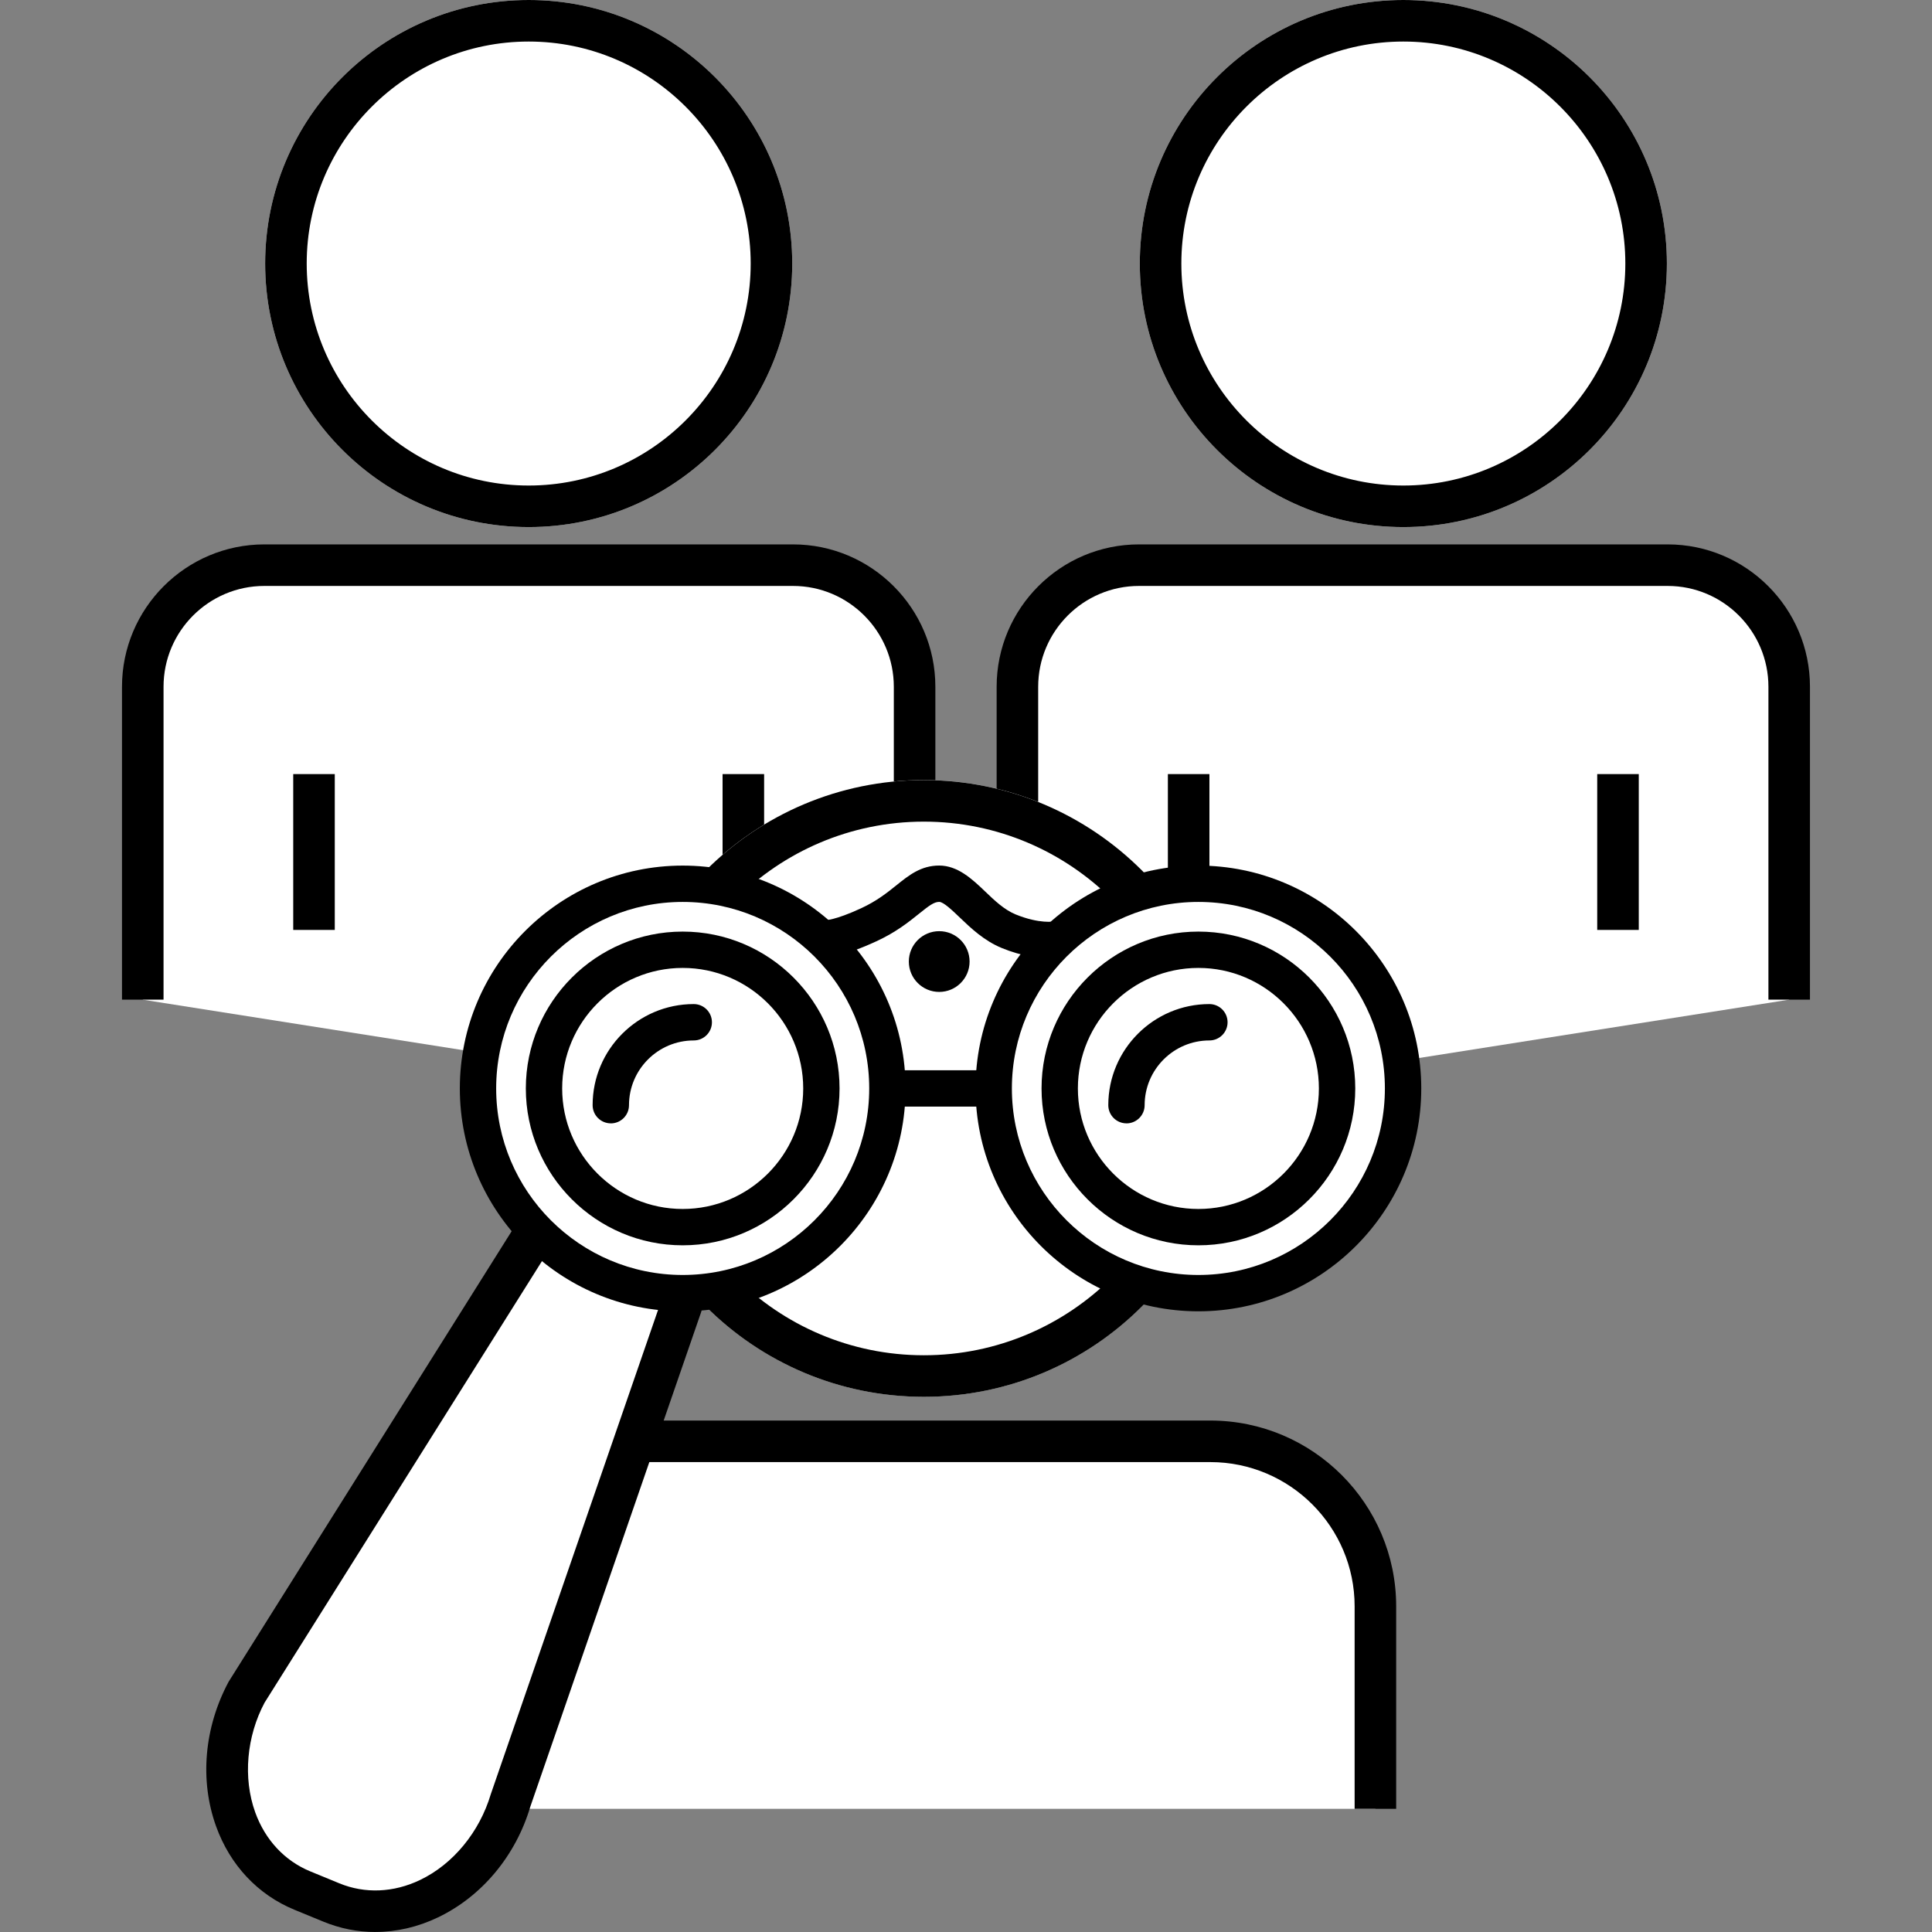
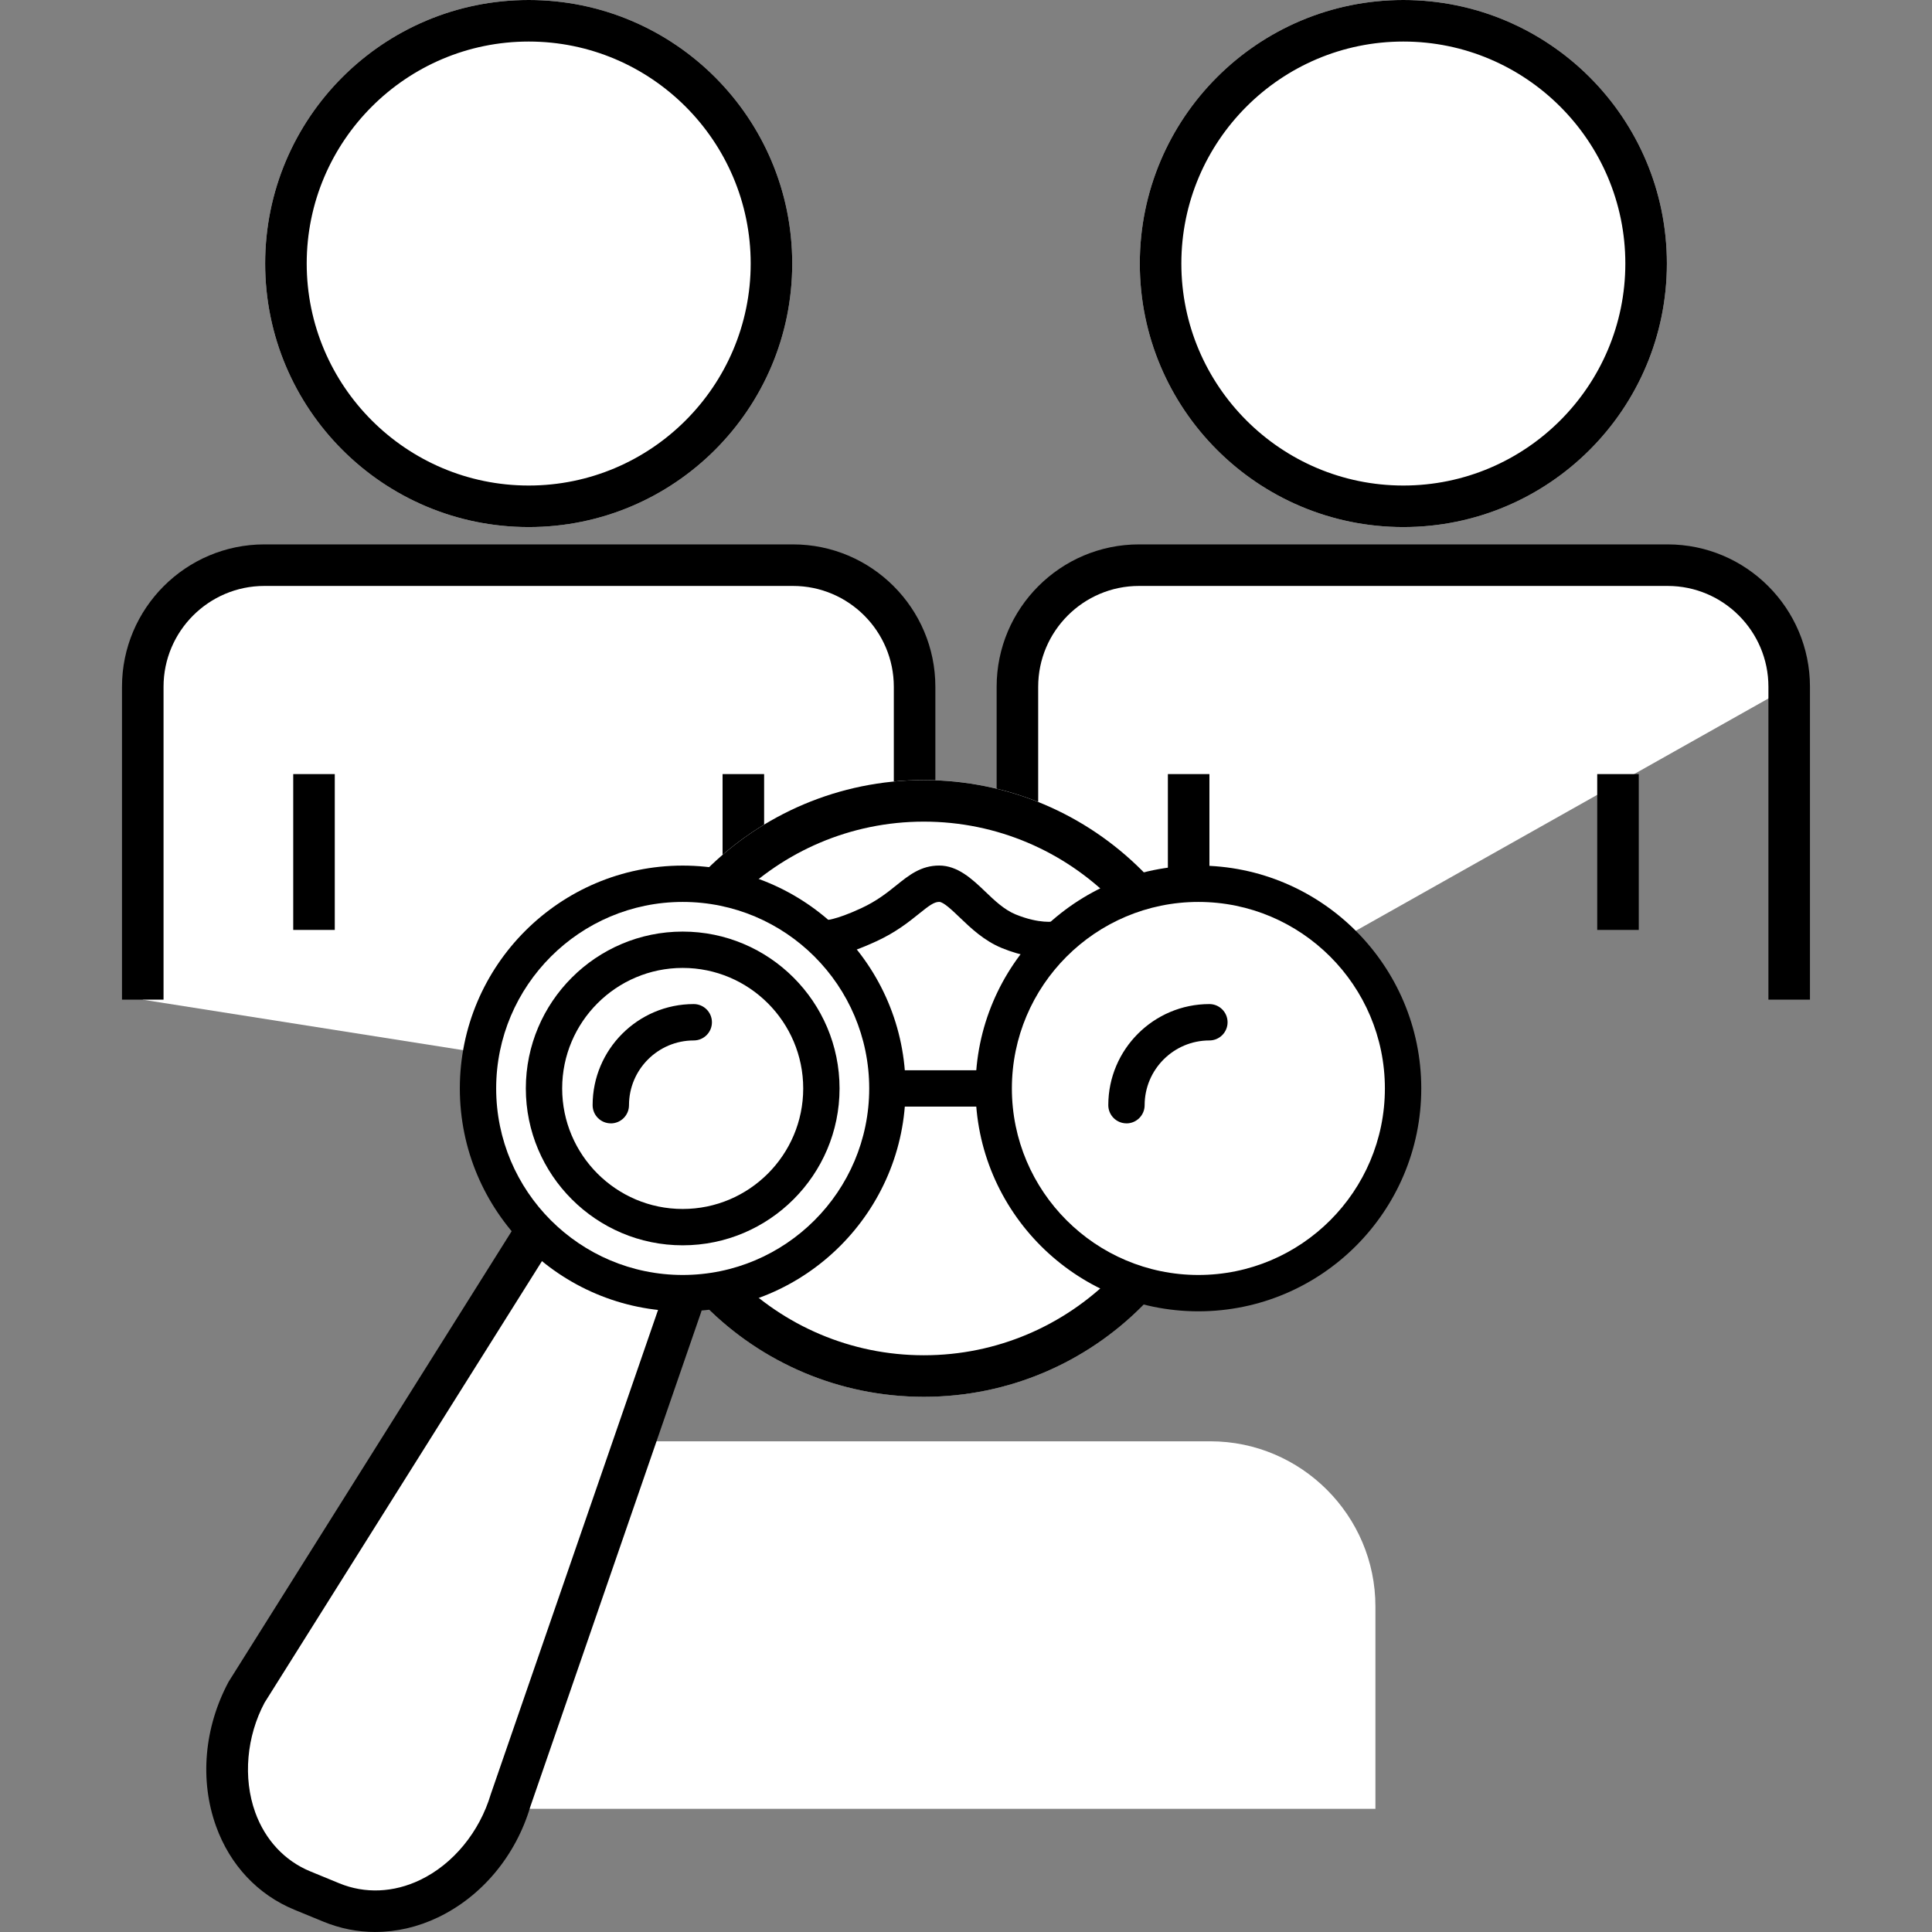
<svg xmlns="http://www.w3.org/2000/svg" id="a" viewBox="0 0 512 512">
  <rect x="0" y="0" width="512" height="512" fill="#808080" stroke="none" />
  <defs>
    <style>.c,.d{stroke-width:0px;}.d{fill:#fff;}</style>
  </defs>
  <g id="b">
    <circle class="d" cx="140.11" cy="69.84" r="69.84" />
    <path class="c" d="m140.11,11.01c32.44,0,58.83,26.39,58.83,58.83s-26.39,58.83-58.83,58.83-58.83-26.39-58.83-58.83,26.39-58.83,58.83-58.83m0-11.01c-38.57,0-69.84,31.27-69.84,69.84s31.27,69.84,69.84,69.84,69.84-31.27,69.84-69.84S178.68,0,140.11,0h0Z" />
    <path class="d" d="m37.84,264.93v-82.92c0-17.72,14.5-32.22,32.22-32.22h140.09c17.72,0,32.22,14.5,32.22,32.22v115.15" />
    <path class="c" d="m247.88,297.15h-11.01v-115.15c0-14.73-11.99-26.72-26.72-26.72H70.06c-14.73,0-26.72,11.99-26.72,26.72v82.92h-11.01v-82.92c0-20.8,16.93-37.73,37.73-37.73h140.09c20.8,0,37.73,16.92,37.73,37.73v115.15Z" />
    <rect class="c" x="77.71" y="205.14" width="11.01" height="41.3" />
    <rect class="c" x="191.49" y="205.14" width="11.01" height="41.3" />
    <circle class="d" cx="371.9" cy="69.84" r="69.84" />
    <path class="c" d="m371.9,11.01c32.44,0,58.83,26.39,58.83,58.83s-26.39,58.83-58.83,58.83-58.83-26.39-58.83-58.83,26.39-58.83,58.83-58.83m0-11.01c-38.57,0-69.84,31.27-69.84,69.84s31.27,69.84,69.84,69.84,69.84-31.27,69.84-69.84S410.47,0,371.9,0h0Z" />
-     <path class="d" d="m269.63,297.15v-115.15c0-17.72,14.5-32.22,32.22-32.22h140.09c17.72,0,32.22,14.5,32.22,32.22v82.92" />
+     <path class="d" d="m269.63,297.15v-115.15c0-17.72,14.5-32.22,32.22-32.22h140.09c17.72,0,32.22,14.5,32.22,32.22" />
    <path class="c" d="m275.13,297.15h-11.01v-115.15c0-20.8,16.92-37.73,37.73-37.73h140.09c20.8,0,37.72,16.92,37.72,37.73v82.92h-11.01v-82.92c0-14.73-11.98-26.72-26.71-26.72h-140.09c-14.73,0-26.72,11.99-26.72,26.72v115.15Z" />
    <rect class="c" x="309.5" y="205.14" width="11.01" height="41.3" />
    <rect class="c" x="423.28" y="205.14" width="11.01" height="41.3" />
    <path class="d" d="m326.55,288.44c0,45.13-36.59,81.72-81.72,81.72-45.13,0-81.72-36.59-81.72-81.72s36.59-81.72,81.72-81.72c45.13,0,81.72,36.59,81.72,81.72Z" />
    <path class="c" d="m244.83,217.74c38.99,0,70.71,31.72,70.71,70.71s-31.72,70.71-70.71,70.71-70.71-31.72-70.71-70.71,31.72-70.71,70.71-70.71m0-11.01c-45.13,0-81.72,36.59-81.72,81.72s36.59,81.72,81.72,81.72,81.72-36.59,81.72-81.72-36.59-81.72-81.72-81.72h0Z" />
    <path class="d" d="m125.18,479.35v-53.65c0-24.06,19.68-43.74,43.74-43.74h151.84c24.06,0,43.74,19.68,43.74,43.74v53.65" />
-     <path class="c" d="m370,479.35h-11.01v-53.65c0-21.08-17.15-38.23-38.23-38.23h-151.84c-21.08,0-38.23,17.15-38.23,38.23v53.65h-11.01v-53.65c0-27.15,22.09-49.24,49.24-49.24h151.84c27.15,0,49.24,22.09,49.24,49.24v53.65Z" />
    <path class="d" d="m80.11,501.01l7.71,3.17c19.32,7.94,41.04-5.4,47.51-27.15l45.21-130.9c1.98-6.65-4.23-14.97-13.69-18.86l-3.78-1.55c-9.46-3.89-19.72-2.34-23,3.78l-74.65,118.79c-10.69,20.01-4.64,44.77,14.68,52.72Z" />
    <path class="c" d="m99.48,512c-4.68,0-9.32-.91-13.75-2.73l-7.71-3.17c-9.69-3.98-17.06-11.84-20.76-22.12-4.38-12.18-3.17-26.14,3.32-38.29l74.84-119.13c4.44-8.35,17.32-11.05,29.75-5.94l3.78,1.55c12.43,5.11,19.68,16.08,16.87,25.52l-45.29,131.12c-3.86,12.97-12.81,23.75-24.49,29.33-5.36,2.56-10.99,3.85-16.57,3.85Zm53.21-182.89c-3.78,0-6.76,1.16-7.74,2.99l-74.84,119.13c-4.76,8.94-5.76,19.92-2.48,29.04,2.63,7.31,7.81,12.87,14.59,15.66h0l7.71,3.17c6.77,2.79,14.37,2.48,21.38-.88,8.75-4.18,15.76-12.69,18.76-22.76l45.29-131.12c.91-3.09-3.37-9.01-10.58-11.97l-3.78-1.55c-2.89-1.19-5.77-1.7-8.3-1.7Z" />
-     <circle class="c" cx="248.9" cy="254.82" r="8.05" />
    <path class="d" d="m235.16,288.44c0,29.96-24.29,54.24-54.24,54.24-29.96,0-54.24-24.29-54.24-54.24s24.29-54.24,54.24-54.24c29.96,0,54.24,24.29,54.24,54.24Z" />
    <path class="c" d="m180.92,347.51c-32.57,0-59.06-26.49-59.06-59.06s26.5-59.06,59.06-59.06,59.06,26.5,59.06,59.06-26.5,59.06-59.06,59.06Zm0-108.49c-27.25,0-49.43,22.17-49.43,49.43s22.17,49.43,49.43,49.43,49.43-22.17,49.43-49.43-22.17-49.43-49.43-49.43Z" />
    <path class="d" d="m371.83,288.44c0,29.96-24.29,54.24-54.24,54.24-29.96,0-54.24-24.29-54.24-54.24s24.29-54.24,54.24-54.24c29.96,0,54.24,24.29,54.24,54.24Z" />
    <path class="c" d="m317.59,347.51c-32.57,0-59.06-26.49-59.06-59.06s26.49-59.06,59.06-59.06,59.06,26.5,59.06,59.06-26.49,59.06-59.06,59.06Zm0-108.49c-27.26,0-49.43,22.17-49.43,49.43s22.17,49.43,49.43,49.43,49.42-22.17,49.42-49.43-22.17-49.43-49.42-49.43Z" />
    <path class="c" d="m277.88,253.91c-2.83,0-7.1-.51-12.41-2.68-4.7-1.93-8.26-5.34-11.11-8.07-1.93-1.85-4.32-4.15-5.46-4.15-1.38,0-2.71,1.02-5.34,3.13-2.72,2.19-6.11,4.91-11.31,7.31-8.19,3.78-13.65,4.91-16.67,3.44l4.2-8.67c-.66-.32-1.1-.35-1.11-.35.09-.03,2.49.09,9.54-3.17,4.13-1.91,6.89-4.12,9.32-6.07,3.36-2.7,6.53-5.25,11.37-5.25s8.63,3.47,12.13,6.83c2.5,2.4,5.09,4.87,8.1,6.11,6.37,2.61,10.26,1.88,10.3,1.86l2.23,9.37c-.29.07-1.6.37-3.76.37Z" />
    <rect class="c" x="235.16" y="283.63" width="28.18" height="9.63" />
    <path class="c" d="m180.92,330.02c-22.92,0-41.57-18.65-41.57-41.57s18.65-41.57,41.57-41.57,41.57,18.65,41.57,41.57-18.65,41.57-41.57,41.57Zm0-73.51c-17.61,0-31.94,14.33-31.94,31.94s14.33,31.94,31.94,31.94,31.94-14.33,31.94-31.94-14.33-31.94-31.94-31.94Z" />
    <path class="c" d="m161.87,297.7c-2.66,0-4.82-2.16-4.82-4.82,0-14.77,12.02-26.79,26.8-26.79,2.66,0,4.82,2.16,4.82,4.82s-2.16,4.82-4.82,4.82c-9.46,0-17.16,7.7-17.16,17.16,0,2.66-2.16,4.82-4.82,4.82Z" />
-     <path class="c" d="m317.59,330.02c-22.92,0-41.57-18.65-41.57-41.57s18.65-41.57,41.57-41.57,41.57,18.65,41.57,41.57-18.65,41.57-41.57,41.57Zm0-73.51c-17.61,0-31.94,14.33-31.94,31.94s14.33,31.94,31.94,31.94,31.93-14.33,31.93-31.94-14.33-31.94-31.93-31.94Z" />
    <path class="c" d="m298.53,297.7c-2.66,0-4.82-2.16-4.82-4.82,0-14.77,12.02-26.79,26.79-26.79,2.66,0,4.82,2.16,4.82,4.82s-2.16,4.82-4.82,4.82c-9.46,0-17.16,7.7-17.16,17.16,0,2.66-2.16,4.82-4.82,4.82Z" />
  </g>
</svg>